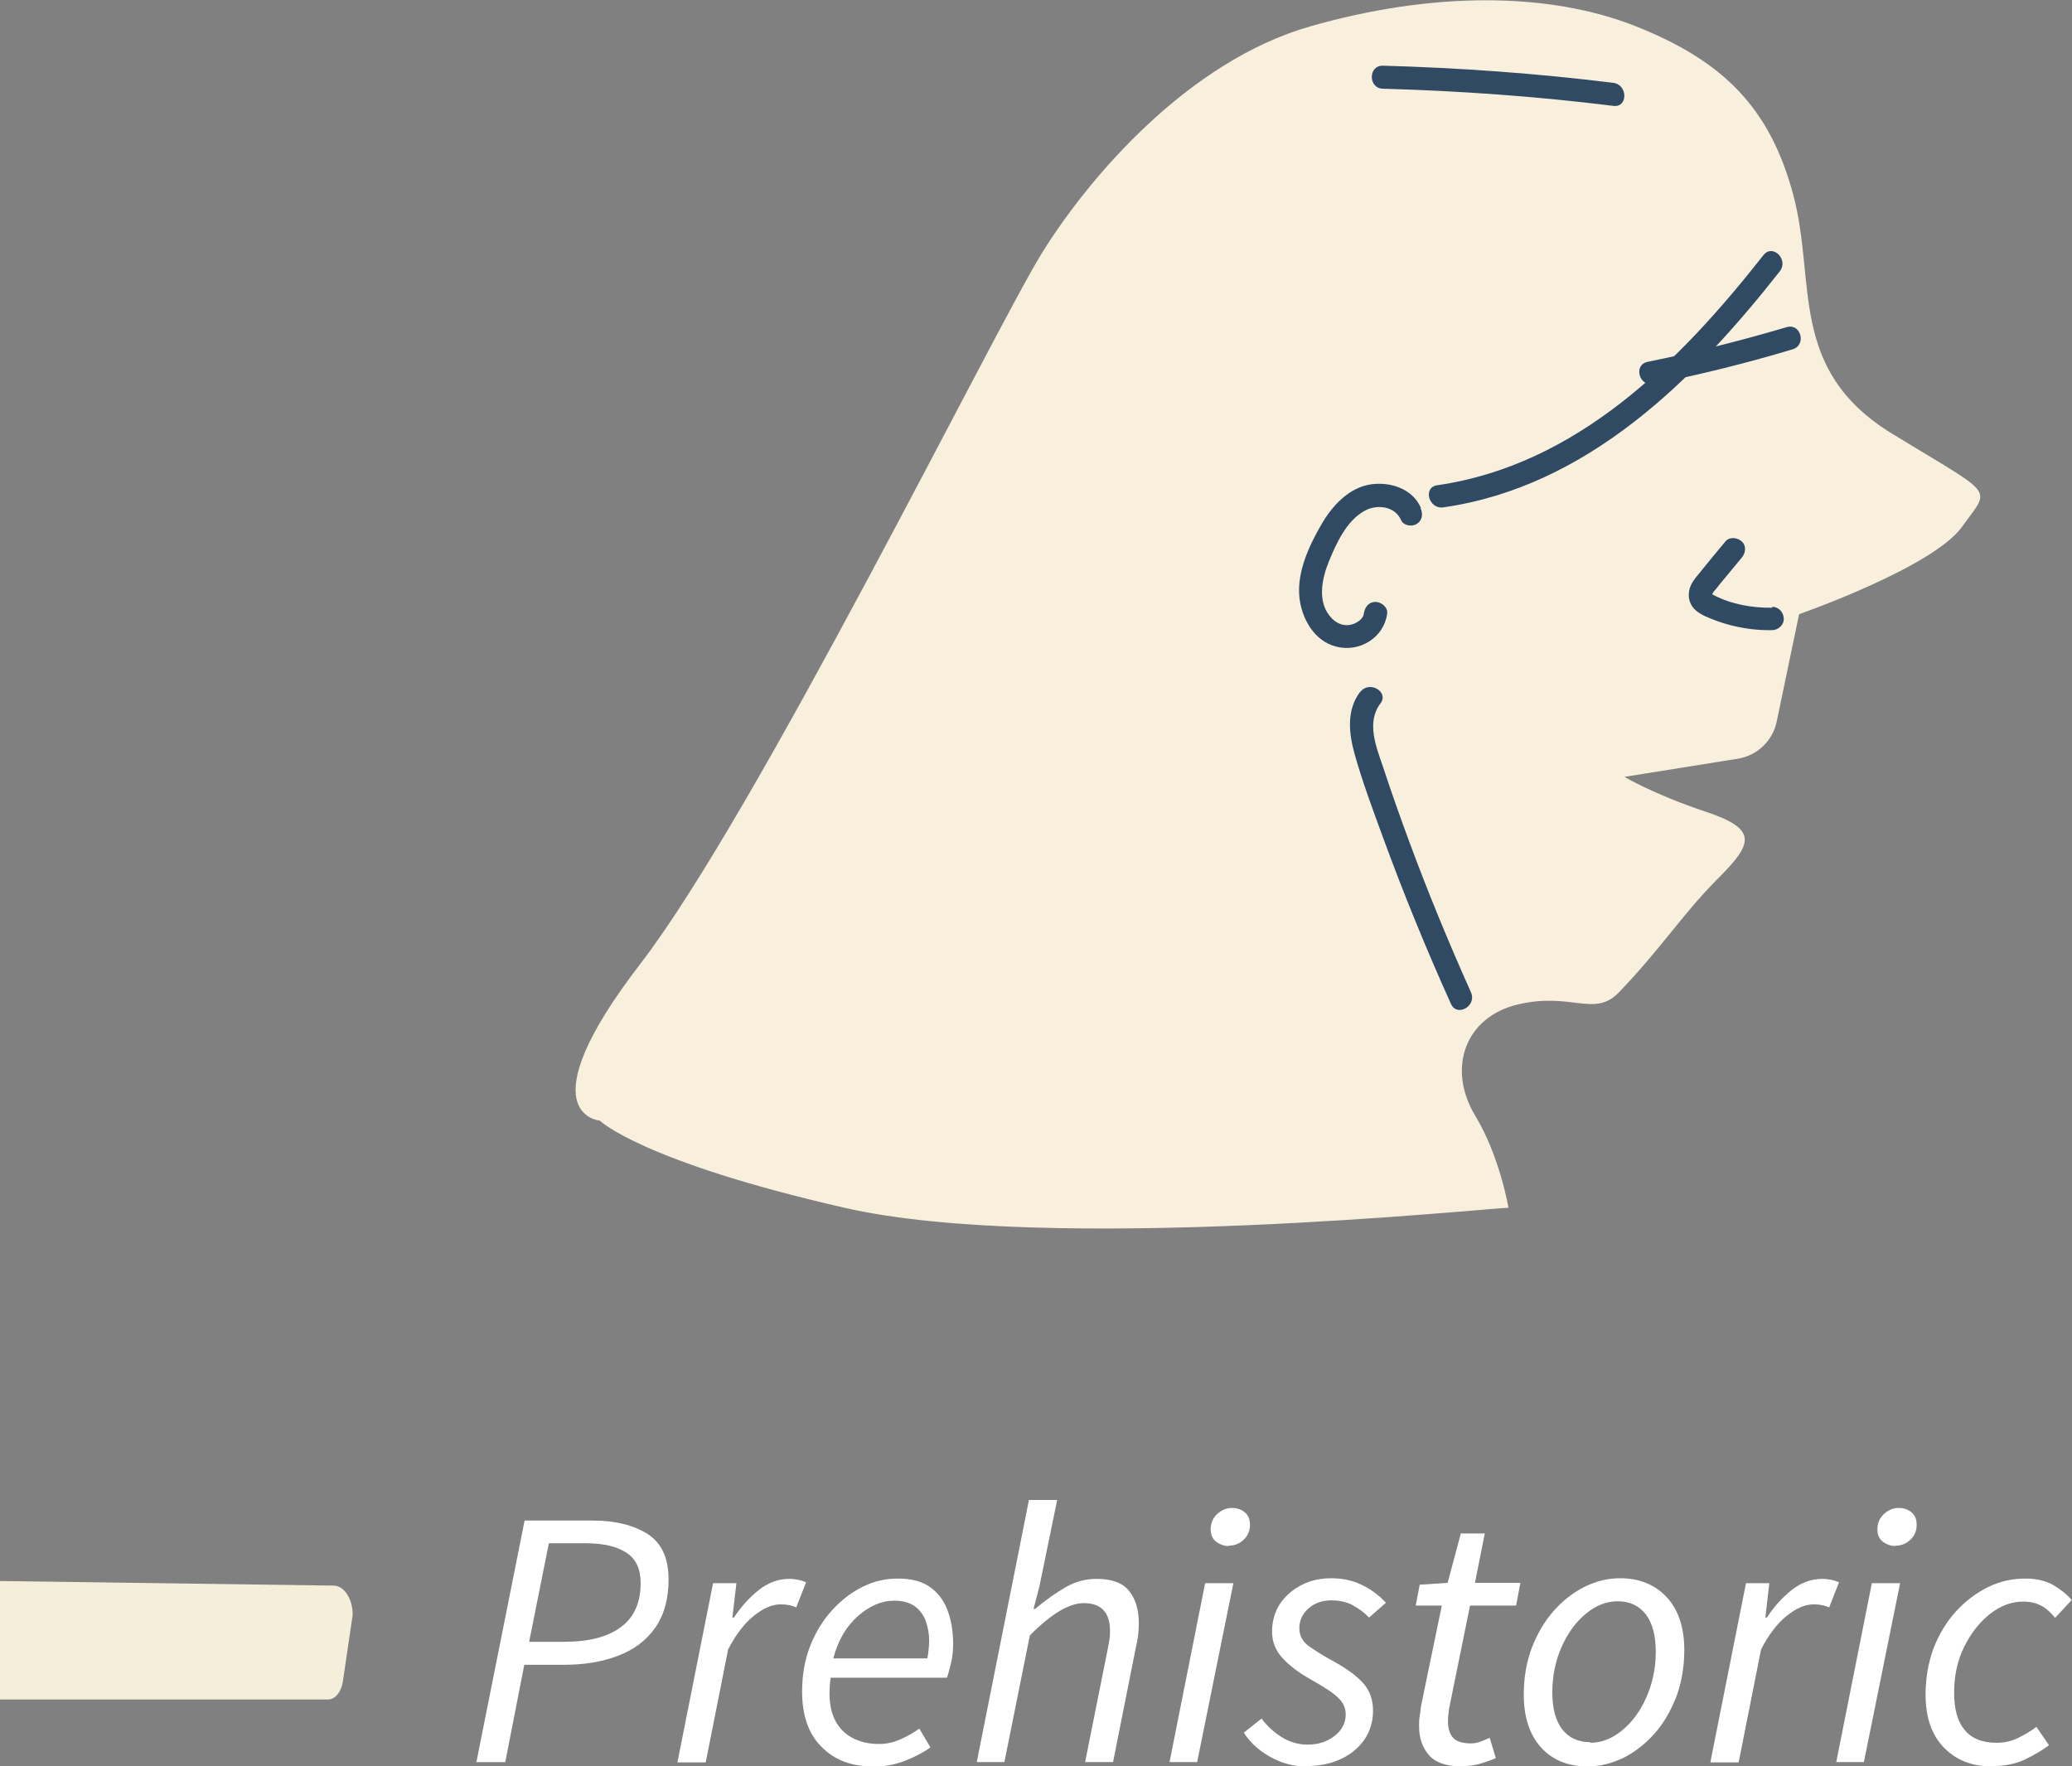
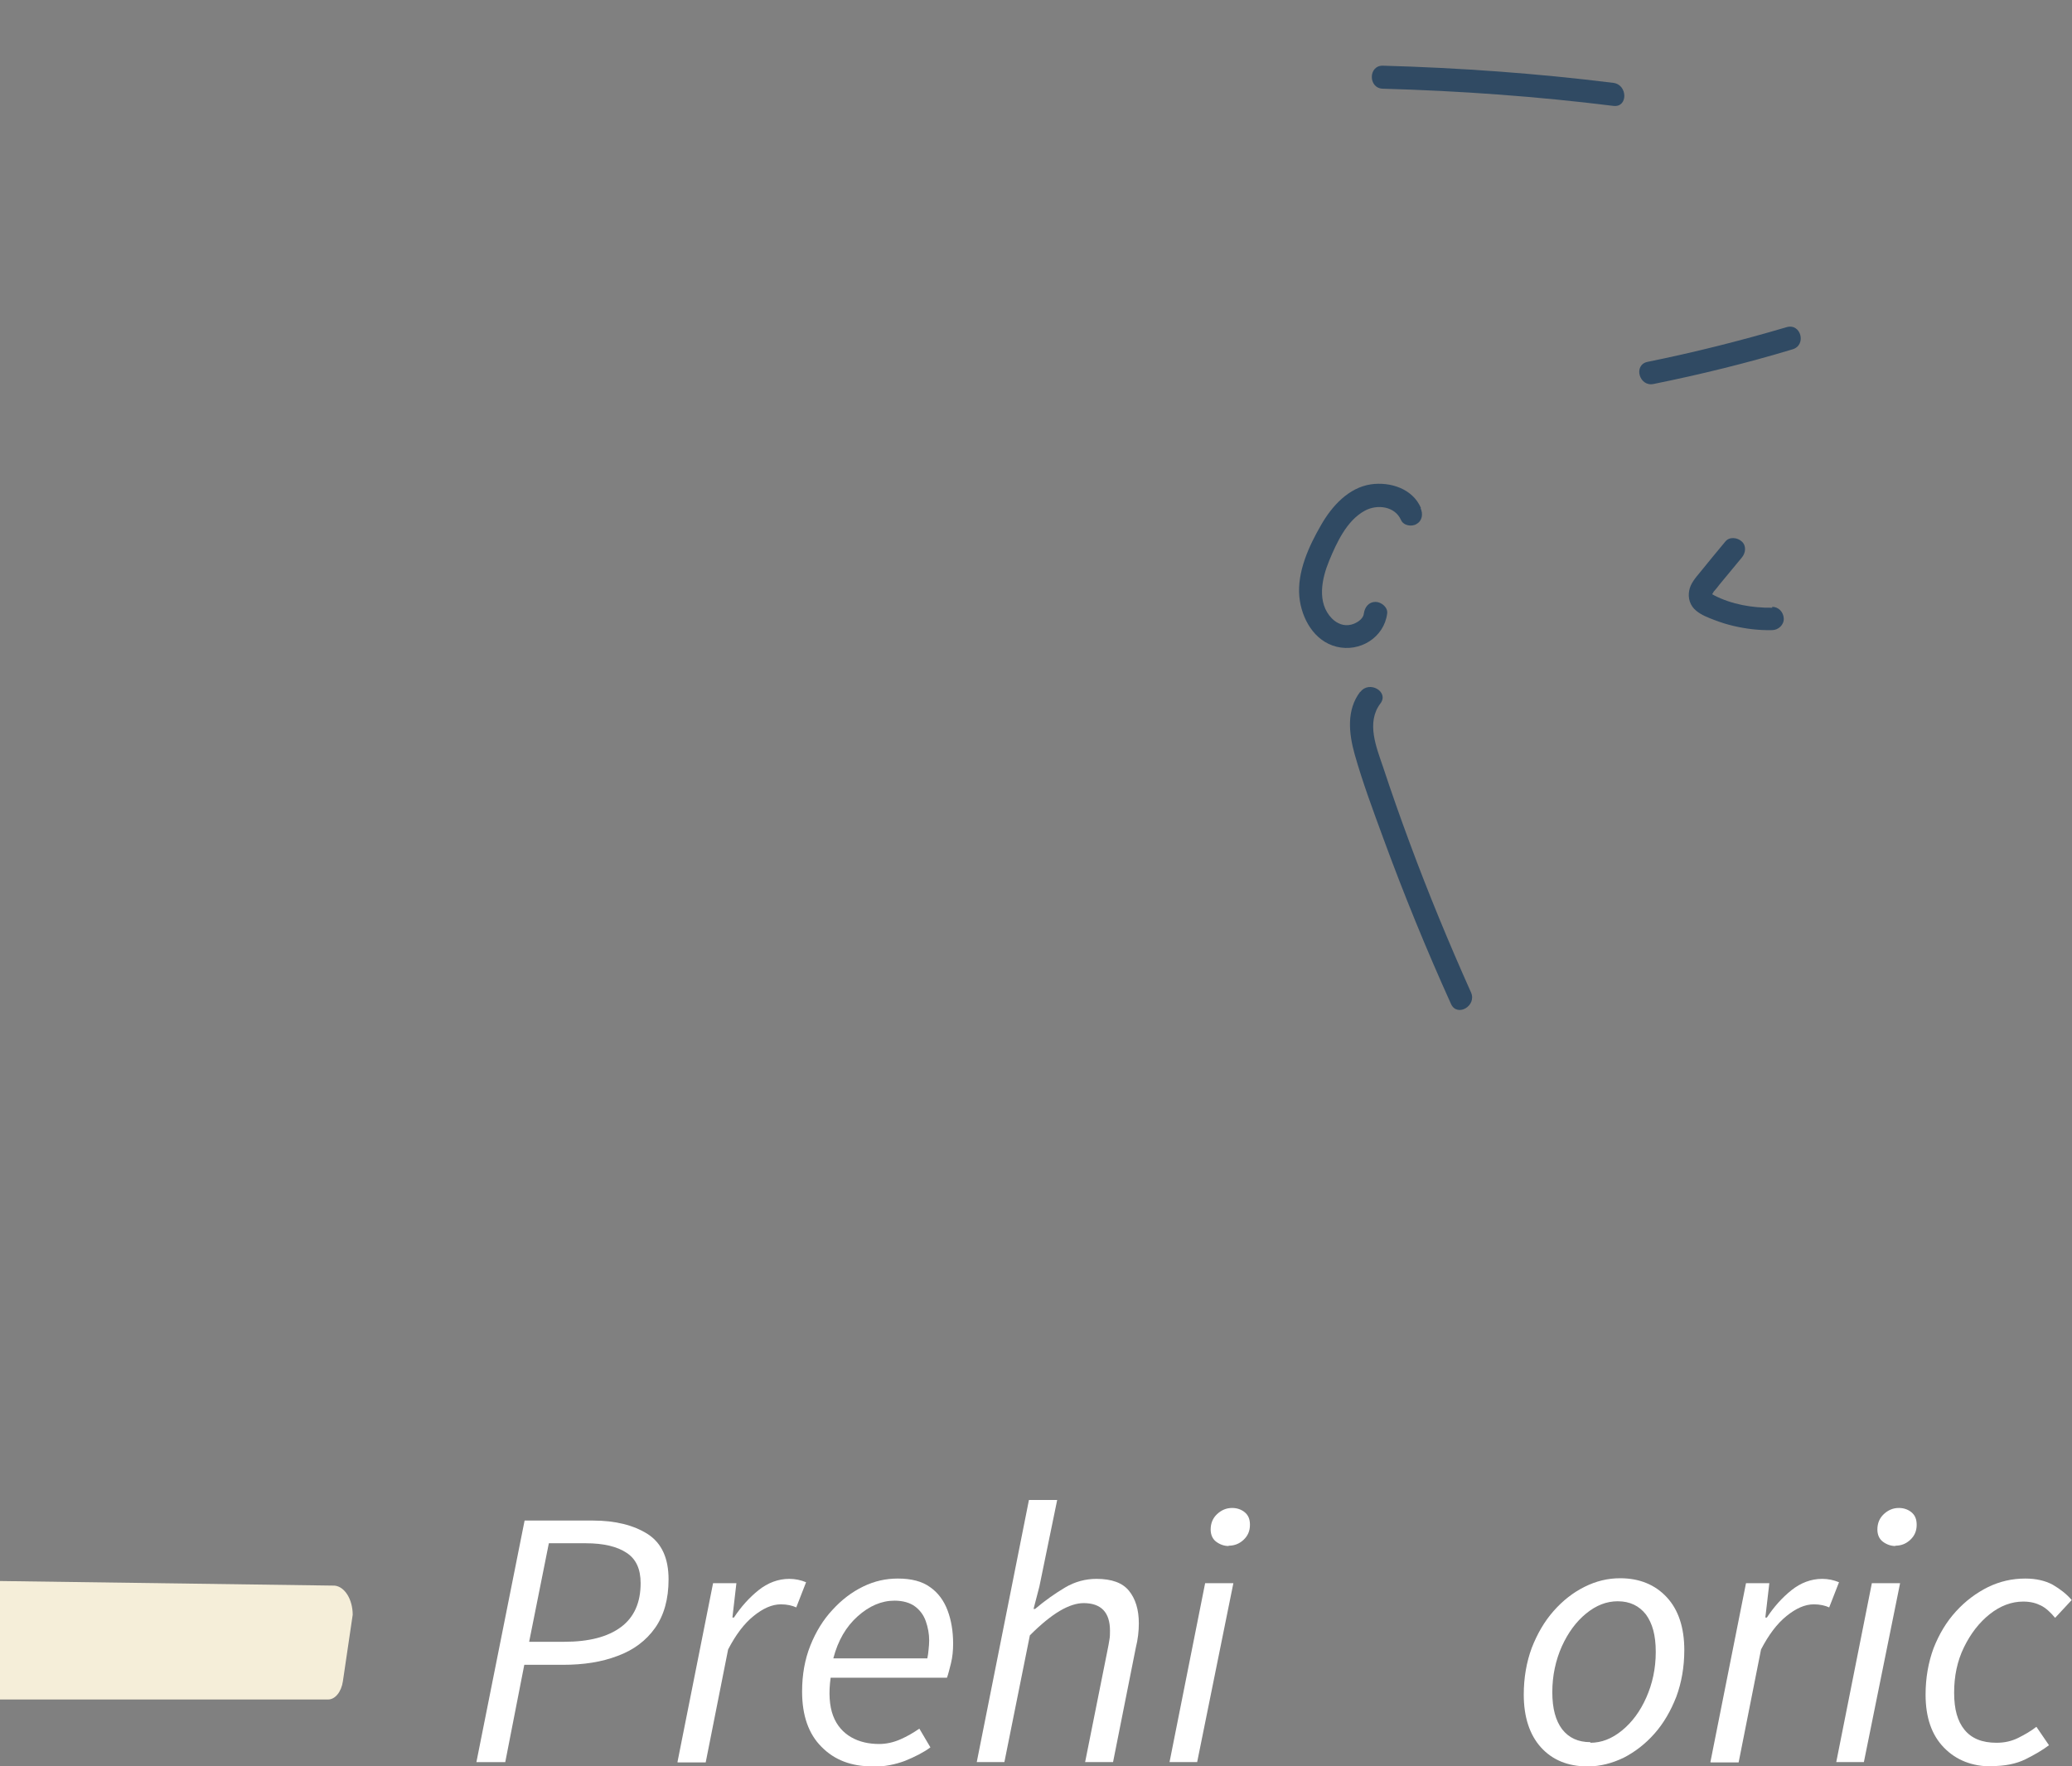
<svg xmlns="http://www.w3.org/2000/svg" id="Layer_2" viewBox="0 0 67.5 57.55">
  <rect x="0" y="0" width="67.5" height="57.55" fill="#808080" stroke="none" />
  <defs>
    <style>.cls-1{fill:#f8f0dd;}.cls-2{fill:#f5eed9;}.cls-3{fill:#fff;}.cls-4{fill:#304a63;}</style>
  </defs>
  <g id="Layer_1-2">
-     <path class="cls-1" d="m49.13,39.35c-.57,0-14.98,1.52-21.62,0-6.64-1.52-7.97-2.84-7.97-2.84,0,0-2.47-.19,1.33-5.12,3.79-4.93,11.54-20.67,13.07-23.14s4.76-6.25,8.74-7.39,7.78-1.13,10.62,0,4.36,2.65,5.12,5.49c.76,2.84-.19,5.69,3.22,7.78,3.41,2.09,3.22,1.71,2.28,3.03-.95,1.33-5.31,2.85-5.31,2.85l-.73,3.5c-.13.63-.64,1.11-1.27,1.21l-3.69.59s.95.57,2.66,1.14,1.52,1.04.38,2.18c-1.14,1.14-1.85,2.28-3.22,3.7-.8.83-1.53-.01-3.27.39s-2.35,2.09-1.4,3.65c.79,1.31,1.07,2.97,1.07,2.97Z" />
    <path class="cls-4" d="m46.29,16.55c-.27-.63-1-.86-1.63-.77-.73.11-1.27.71-1.62,1.32-.4.69-.79,1.54-.71,2.35.07.7.48,1.44,1.21,1.62.76.19,1.55-.3,1.65-1.08.03-.2-.19-.38-.38-.38-.22,0-.35.17-.38.38-.02.19-.25.32-.41.36-.24.06-.46-.03-.63-.2-.5-.51-.33-1.3-.09-1.88s.57-1.31,1.16-1.63c.4-.22.98-.15,1.18.3.08.19.36.23.51.13.19-.11.21-.33.13-.51h0Z" />
-     <path class="cls-4" d="m47.02,16.53c4.68-.67,8.17-4.14,10.96-7.69.3-.38-.23-.91-.53-.53-2.72,3.46-6.07,6.84-10.63,7.5-.48.07-.27.79.2.72h0Z" />
    <path class="cls-4" d="m44.31,22.54c-.45.59-.37,1.35-.18,2.03.26.92.6,1.83.93,2.73.67,1.83,1.41,3.64,2.21,5.41.2.44.85.06.65-.38-.72-1.61-1.39-3.23-2-4.88-.3-.81-.59-1.63-.86-2.45-.22-.65-.56-1.46-.09-2.08.29-.38-.36-.76-.65-.38h0Z" />
    <path class="cls-4" d="m58.2,10.66c-1.49.44-3,.82-4.53,1.13-.47.1-.27.82.2.72,1.53-.31,3.04-.68,4.53-1.13.46-.14.27-.86-.2-.72h0Z" />
    <path class="cls-4" d="m57.74,19.8c-.65.01-1.33-.11-1.89-.4-.03-.02-.06-.03-.09-.05.03.02.03.02,0,0-.02-.02-.02-.01,0,.01,0,.01.01.03,0,.04,0,.03,0,.02,0-.02,0,.04,0,.04,0,.01,0-.02,0-.02,0,0,.02-.03.04-.07.06-.1.06-.1-.04.04.03-.04.06-.07.12-.14.17-.21.24-.29.48-.58.72-.87.13-.15.16-.39,0-.53-.14-.13-.4-.16-.53,0-.28.34-.56.67-.83,1.01-.14.17-.31.36-.35.59-.05.25.03.5.23.66.17.14.38.22.59.3s.4.14.61.19c.42.1.85.15,1.27.14.2,0,.39-.17.38-.38s-.17-.38-.38-.38h0Z" />
    <path class="cls-4" d="m45.05,2.89c2.51.07,5.02.25,7.51.56.48.06.47-.69,0-.75-2.49-.31-5-.49-7.51-.56-.48-.01-.48.74,0,.75h0Z" />
    <path class="cls-3" d="m15.52,57.41l1.57-7.87h2.22c.74,0,1.33.15,1.79.44.46.3.68.79.68,1.48,0,.64-.15,1.17-.44,1.58s-.7.72-1.22.91c-.52.2-1.11.29-1.78.29h-1.26l-.62,3.17h-.94Zm1.72-3.92h1.14c.81,0,1.42-.16,1.85-.48s.64-.8.64-1.43c0-.46-.15-.79-.46-.99-.3-.2-.74-.31-1.32-.31h-1.21l-.64,3.2Z" />
    <path class="cls-3" d="m22.07,57.41l1.16-5.83h.76l-.13,1.12h.05c.23-.35.5-.65.8-.89.3-.24.64-.37,1-.37.2,0,.38.04.55.11l-.32.82c-.13-.06-.3-.1-.5-.1-.29,0-.58.13-.89.38s-.58.61-.83,1.09l-.73,3.68h-.91Z" />
    <path class="cls-3" d="m28.42,57.55c-.69,0-1.24-.21-1.66-.64-.42-.42-.63-1.02-.63-1.8,0-.55.09-1.05.27-1.5.18-.45.42-.84.72-1.16.3-.33.63-.58,1-.76.37-.18.74-.26,1.13-.26.44,0,.79.09,1.05.28.26.18.45.44.57.76.12.32.18.68.18,1.08,0,.22-.02.44-.07.64s-.09.36-.13.47h-3.79c-.07.5-.04.92.08,1.24s.33.55.59.7.57.22.91.22c.23,0,.46-.05.69-.15.23-.1.43-.22.62-.35l.36.61c-.23.17-.51.31-.83.44-.32.12-.67.19-1.05.19Zm-1.27-3.52h3.06c.02-.09.03-.18.04-.28.01-.1.02-.2.02-.3,0-.22-.04-.43-.11-.63-.07-.2-.19-.36-.35-.48s-.39-.19-.67-.19c-.42,0-.82.17-1.2.51s-.64.79-.79,1.36Z" />
    <path class="cls-3" d="m31.82,57.41l1.7-8.54h.92l-.58,2.82-.19.73h.05c.33-.28.66-.51.98-.7s.67-.28,1.02-.28c.5,0,.85.13,1.06.39s.32.61.32,1.06c0,.25-.03.52-.1.8l-.74,3.72h-.91l.72-3.6c.03-.16.06-.29.07-.38.02-.1.02-.2.02-.3,0-.6-.29-.9-.86-.9-.22,0-.48.08-.77.25s-.62.44-.98.8l-.83,4.13h-.91Z" />
    <path class="cls-3" d="m38.1,57.41l1.16-5.83h.92l-1.18,5.83h-.91Zm1.93-7.04c-.15,0-.29-.05-.41-.14-.12-.09-.18-.23-.18-.4,0-.2.07-.37.21-.5.14-.13.3-.2.49-.2.16,0,.3.05.41.14.12.1.17.23.17.41,0,.2-.07.36-.21.49s-.3.19-.49.19Z" />
-     <path class="cls-3" d="m42.53,57.55c-.39,0-.77-.1-1.15-.31-.37-.21-.66-.47-.86-.79l.58-.46c.18.25.4.45.66.61.26.16.54.24.84.24.34,0,.63-.09.87-.28.24-.18.37-.42.37-.7,0-.21-.08-.39-.25-.55-.16-.16-.47-.36-.92-.61-.37-.21-.67-.44-.89-.68-.23-.25-.34-.54-.34-.86,0-.34.09-.65.26-.91.18-.26.41-.46.7-.61.29-.15.61-.22.97-.22s.7.07,1,.22c.3.14.56.34.78.58l-.55.48c-.15-.16-.33-.29-.53-.4s-.44-.16-.7-.16c-.3,0-.55.09-.75.27-.2.18-.29.39-.29.64s.11.44.32.59c.22.15.45.3.71.44.5.27.85.53,1.06.77.21.24.31.54.31.89s-.1.68-.29.95c-.19.27-.45.48-.78.63-.33.15-.7.22-1.12.22Z" />
-     <path class="cls-3" d="m47.62,57.55c-.51,0-.87-.13-1.08-.38s-.31-.56-.31-.92c0-.12,0-.23.02-.34.02-.1.03-.21.04-.31l.68-3.29h-.85l.13-.68.91-.06.43-1.61h.78l-.32,1.61h1.48l-.14.74h-1.5l-.68,3.34c-.02.14-.04.29-.04.43,0,.24.06.42.17.54.11.12.3.18.58.18.11,0,.22-.02.32-.06.1-.04.2-.08.29-.12l.2.66c-.13.06-.29.11-.47.17-.19.06-.4.09-.63.09Z" />
    <path class="cls-3" d="m51.71,57.55c-.63,0-1.14-.21-1.51-.62s-.56-.99-.56-1.72c0-.55.09-1.06.26-1.52.18-.46.41-.86.71-1.2.3-.34.63-.6,1.01-.79s.76-.28,1.16-.28c.63,0,1.14.21,1.52.62s.57.99.57,1.72c0,.55-.09,1.06-.26,1.52-.18.46-.41.86-.71,1.2-.3.34-.64.6-1.01.79-.38.18-.76.28-1.16.28Zm.1-.77c.36,0,.7-.13,1.03-.4s.59-.62.79-1.07c.2-.45.31-.94.31-1.49s-.11-.93-.32-1.22c-.22-.28-.52-.43-.92-.43-.36,0-.7.13-1.03.4s-.59.63-.79,1.07c-.2.45-.31.95-.31,1.49s.11.93.32,1.21c.22.28.52.42.92.42Z" />
    <path class="cls-3" d="m55.72,57.41l1.16-5.83h.76l-.13,1.12h.05c.23-.35.5-.65.8-.89.3-.24.64-.37,1-.37.2,0,.38.04.55.11l-.32.82c-.13-.06-.3-.1-.5-.1-.29,0-.58.13-.89.38s-.58.61-.83,1.09l-.73,3.68h-.91Z" />
    <path class="cls-3" d="m59.82,57.41l1.16-5.83h.92l-1.18,5.83h-.91Zm1.93-7.04c-.15,0-.29-.05-.41-.14-.12-.09-.18-.23-.18-.4,0-.2.07-.37.21-.5.14-.13.3-.2.49-.2.16,0,.3.05.41.14.12.1.17.23.17.41,0,.2-.07.36-.21.49s-.3.19-.49.19Z" />
    <path class="cls-3" d="m64.88,57.55c-.63,0-1.15-.2-1.55-.61-.4-.41-.6-.98-.6-1.73,0-.54.09-1.05.26-1.51.18-.46.42-.86.73-1.2.31-.34.66-.6,1.04-.79.39-.19.79-.28,1.22-.28.35,0,.65.07.89.2.24.14.45.3.62.5l-.54.58c-.15-.18-.3-.32-.46-.4s-.34-.13-.58-.13c-.38,0-.75.14-1.09.41s-.62.63-.84,1.08-.32.94-.32,1.48.11.93.34,1.21c.23.28.57.42,1.04.42.26,0,.49-.05.71-.16s.41-.22.59-.36l.41.6c-.21.16-.47.31-.77.46-.31.15-.67.22-1.1.22Z" />
    <path class="cls-2" d="m0,55.37h10.69c.23,0,.43-.25.48-.59l.32-2.17c0-.5-.26-.92-.59-.95l-10.91-.15v3.86Z" />
  </g>
</svg>